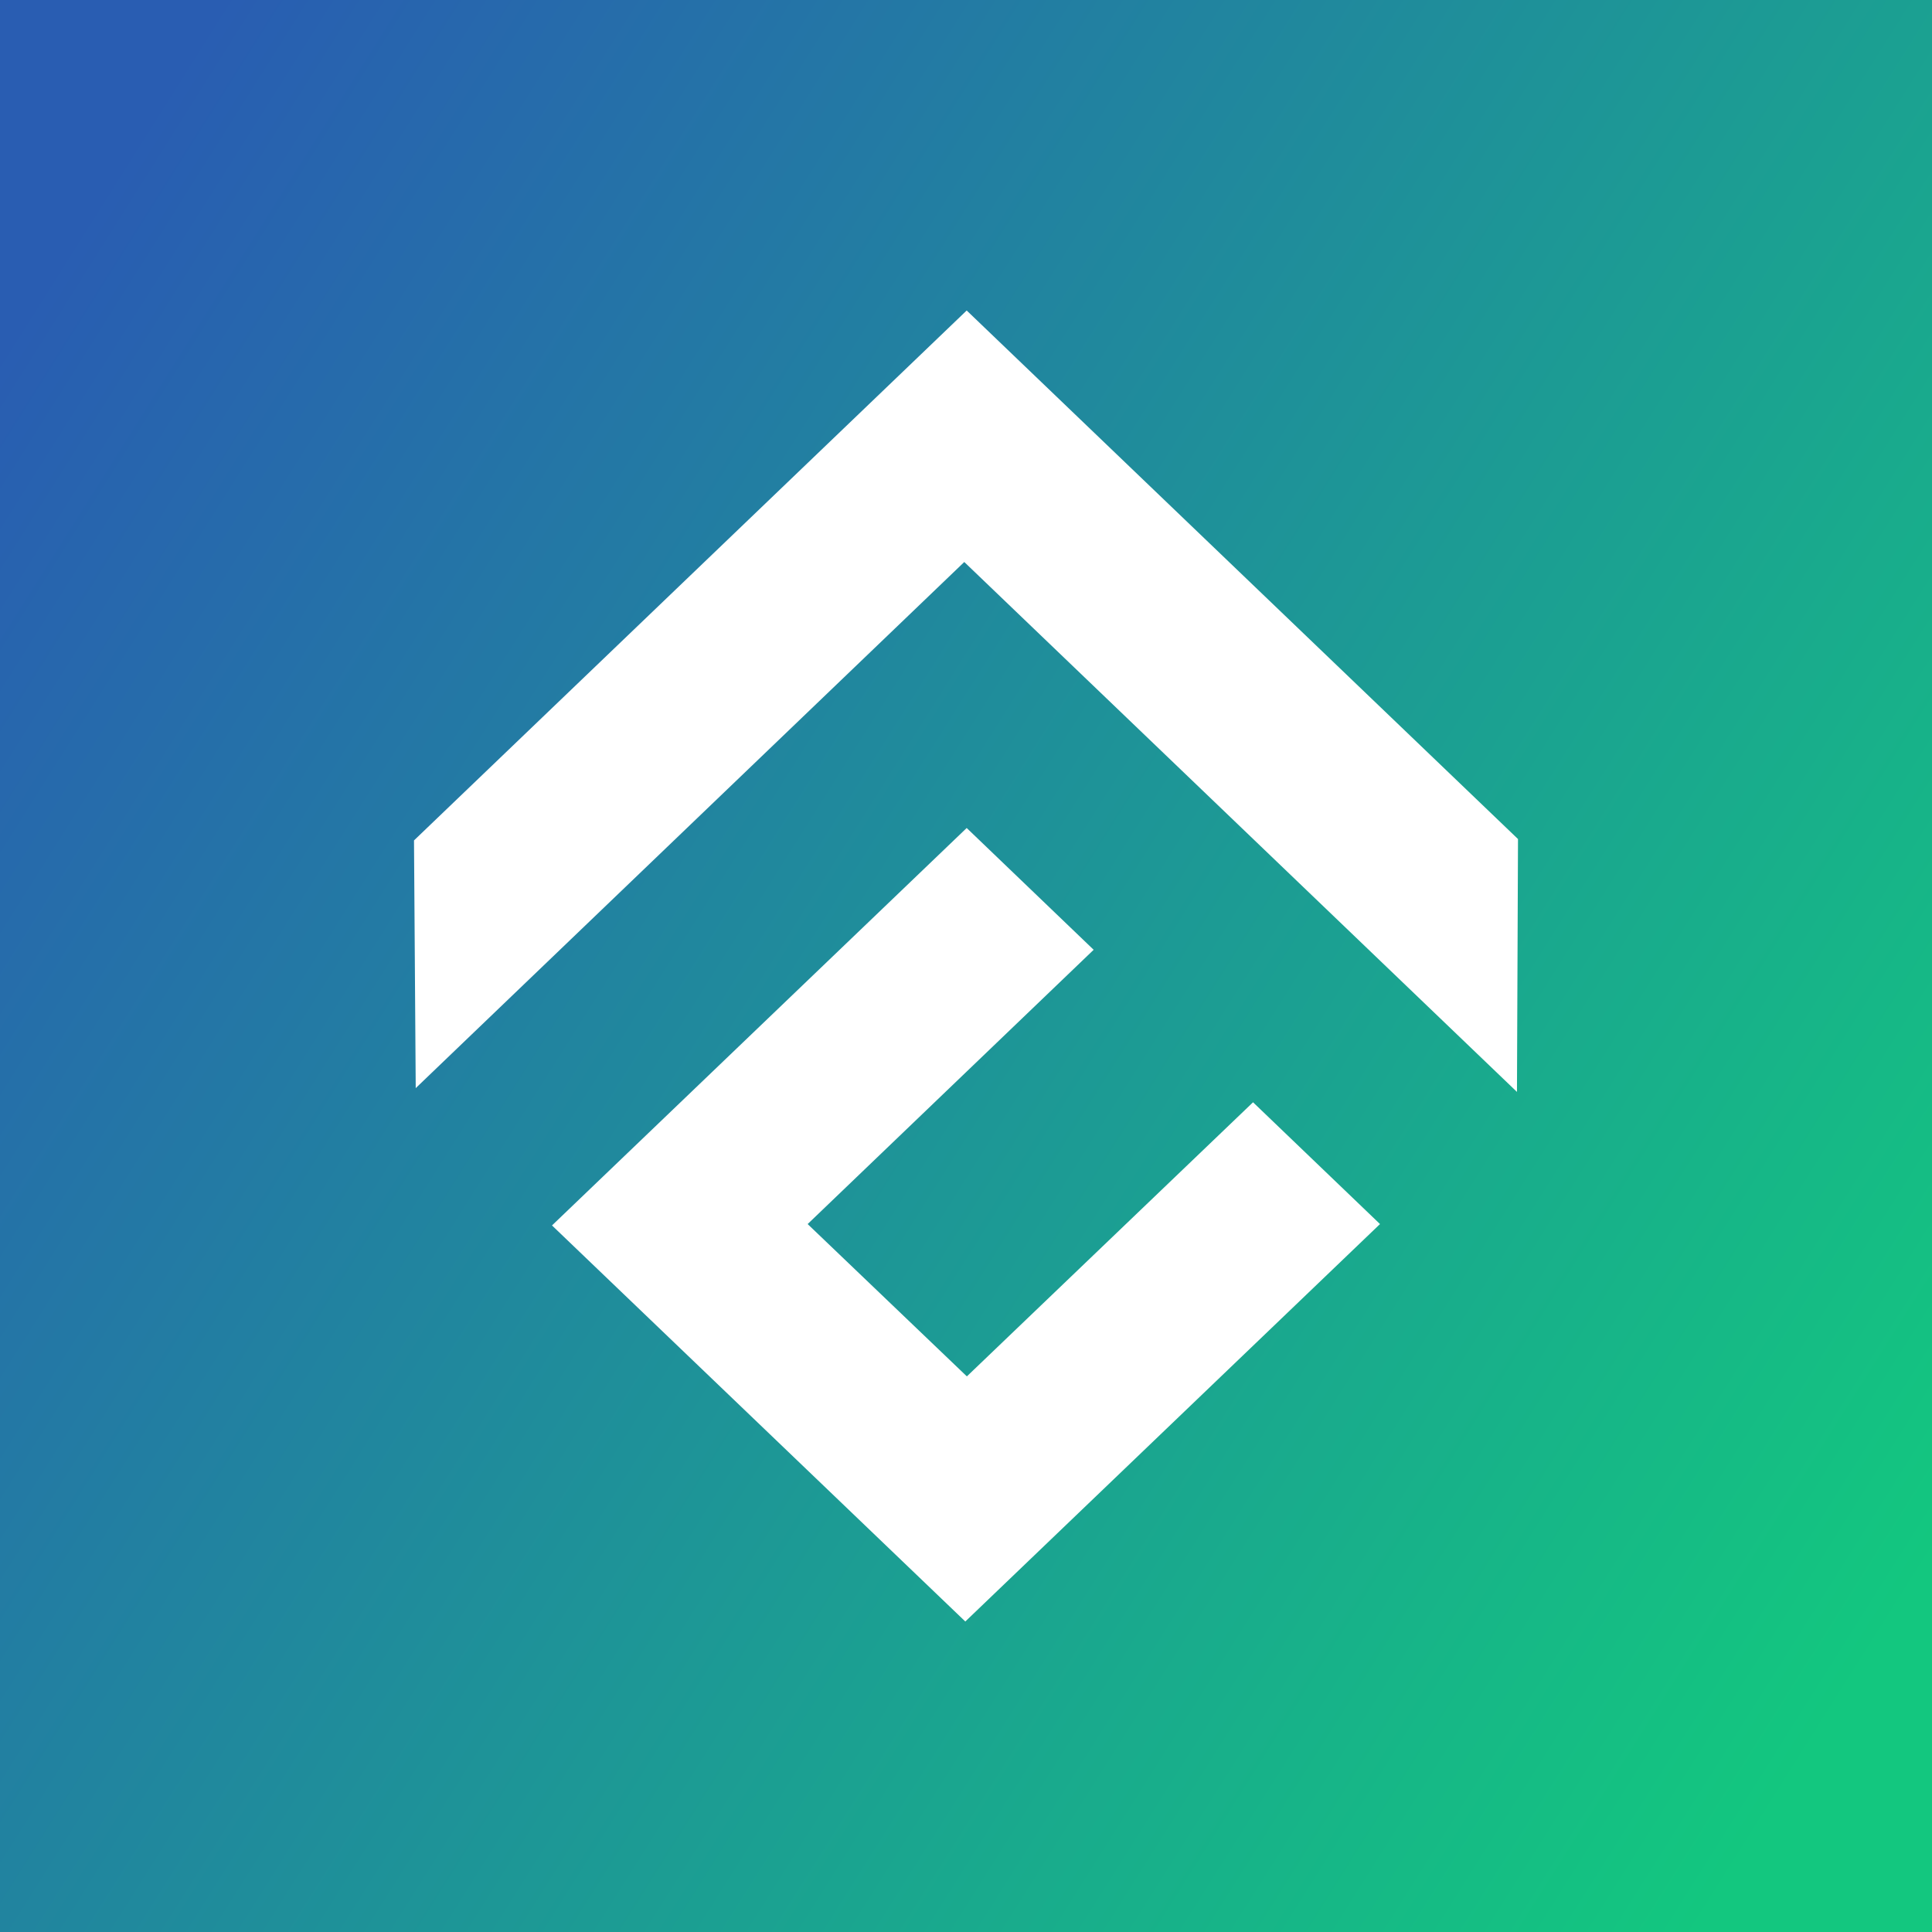
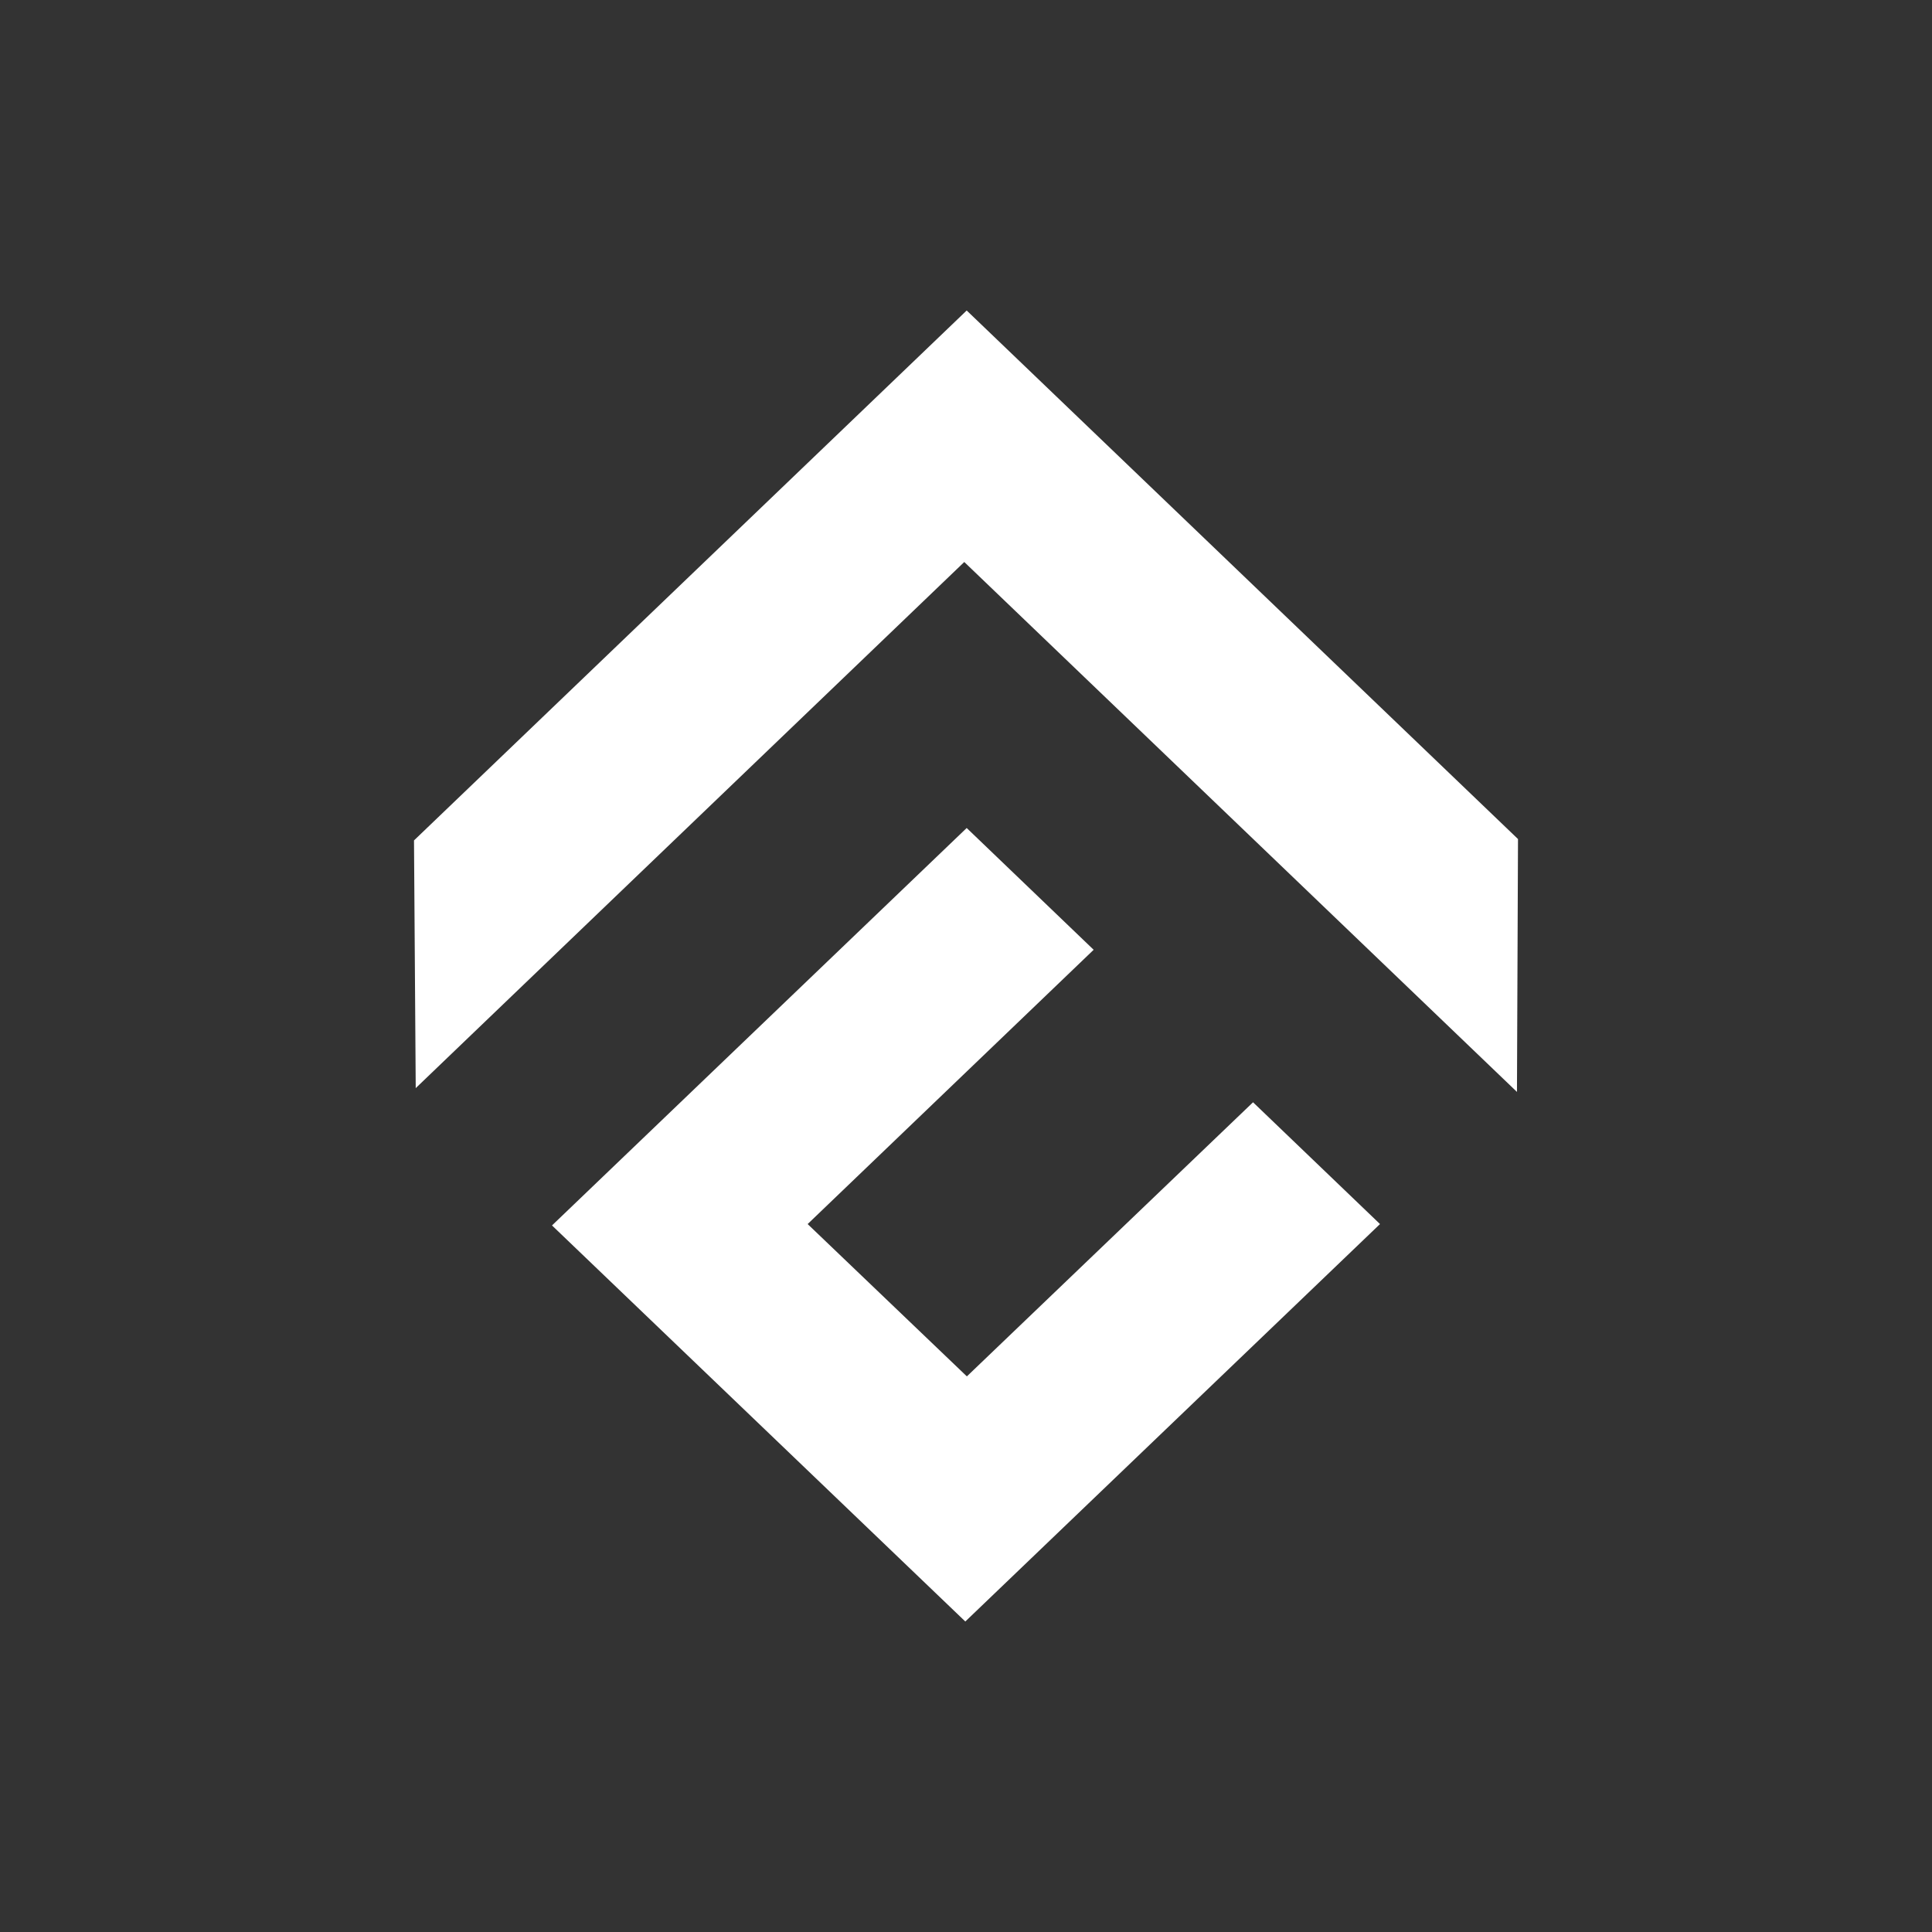
<svg xmlns="http://www.w3.org/2000/svg" width="56" height="56">
  <rect width="100%" height="100%" fill="#333333" stroke="none" />
-   <path fill="url(#asjcqne3s)" d="M0 0h56v56H0z" />
  <path d="M28.02 9L44 24.32l-.03 7.33-16.02-15.36-15.9 15.25-.05-7.18L28.02 9zm0 30.9l8.3-7.95L40 35.48 27.98 47 16 35.52 28.02 24l3.68 3.53-8.29 7.95 4.62 4.42z" fill="#fff" />
  <defs>
    <linearGradient id="asjcqne3s" x1="56" y1="45.36" x2="0" y2="10.08" gradientUnits="userSpaceOnUse">
      <stop stop-color="#13C77F" />
      <stop offset="1" stop-color="#295DB2" />
    </linearGradient>
  </defs>
</svg>